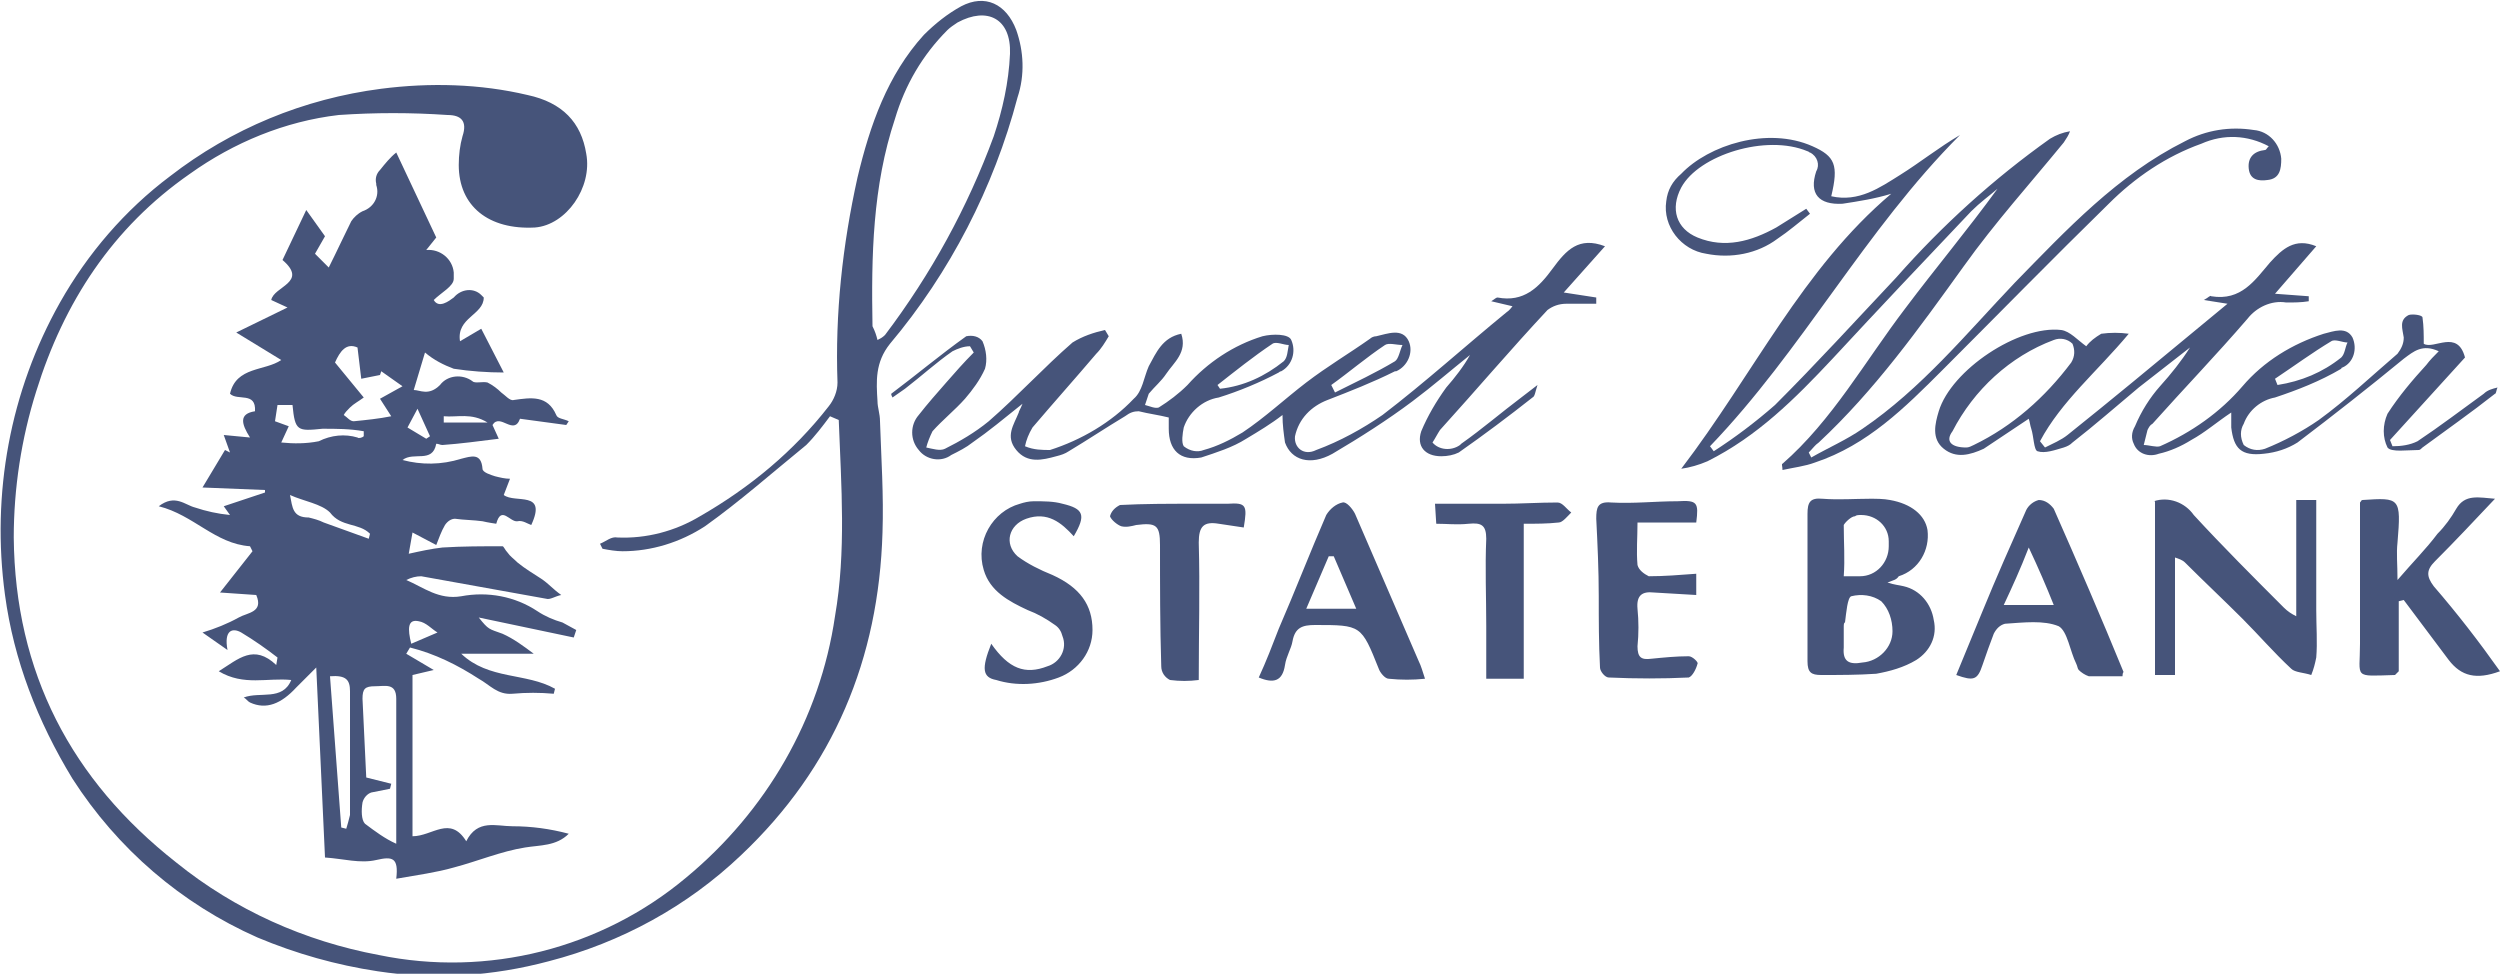
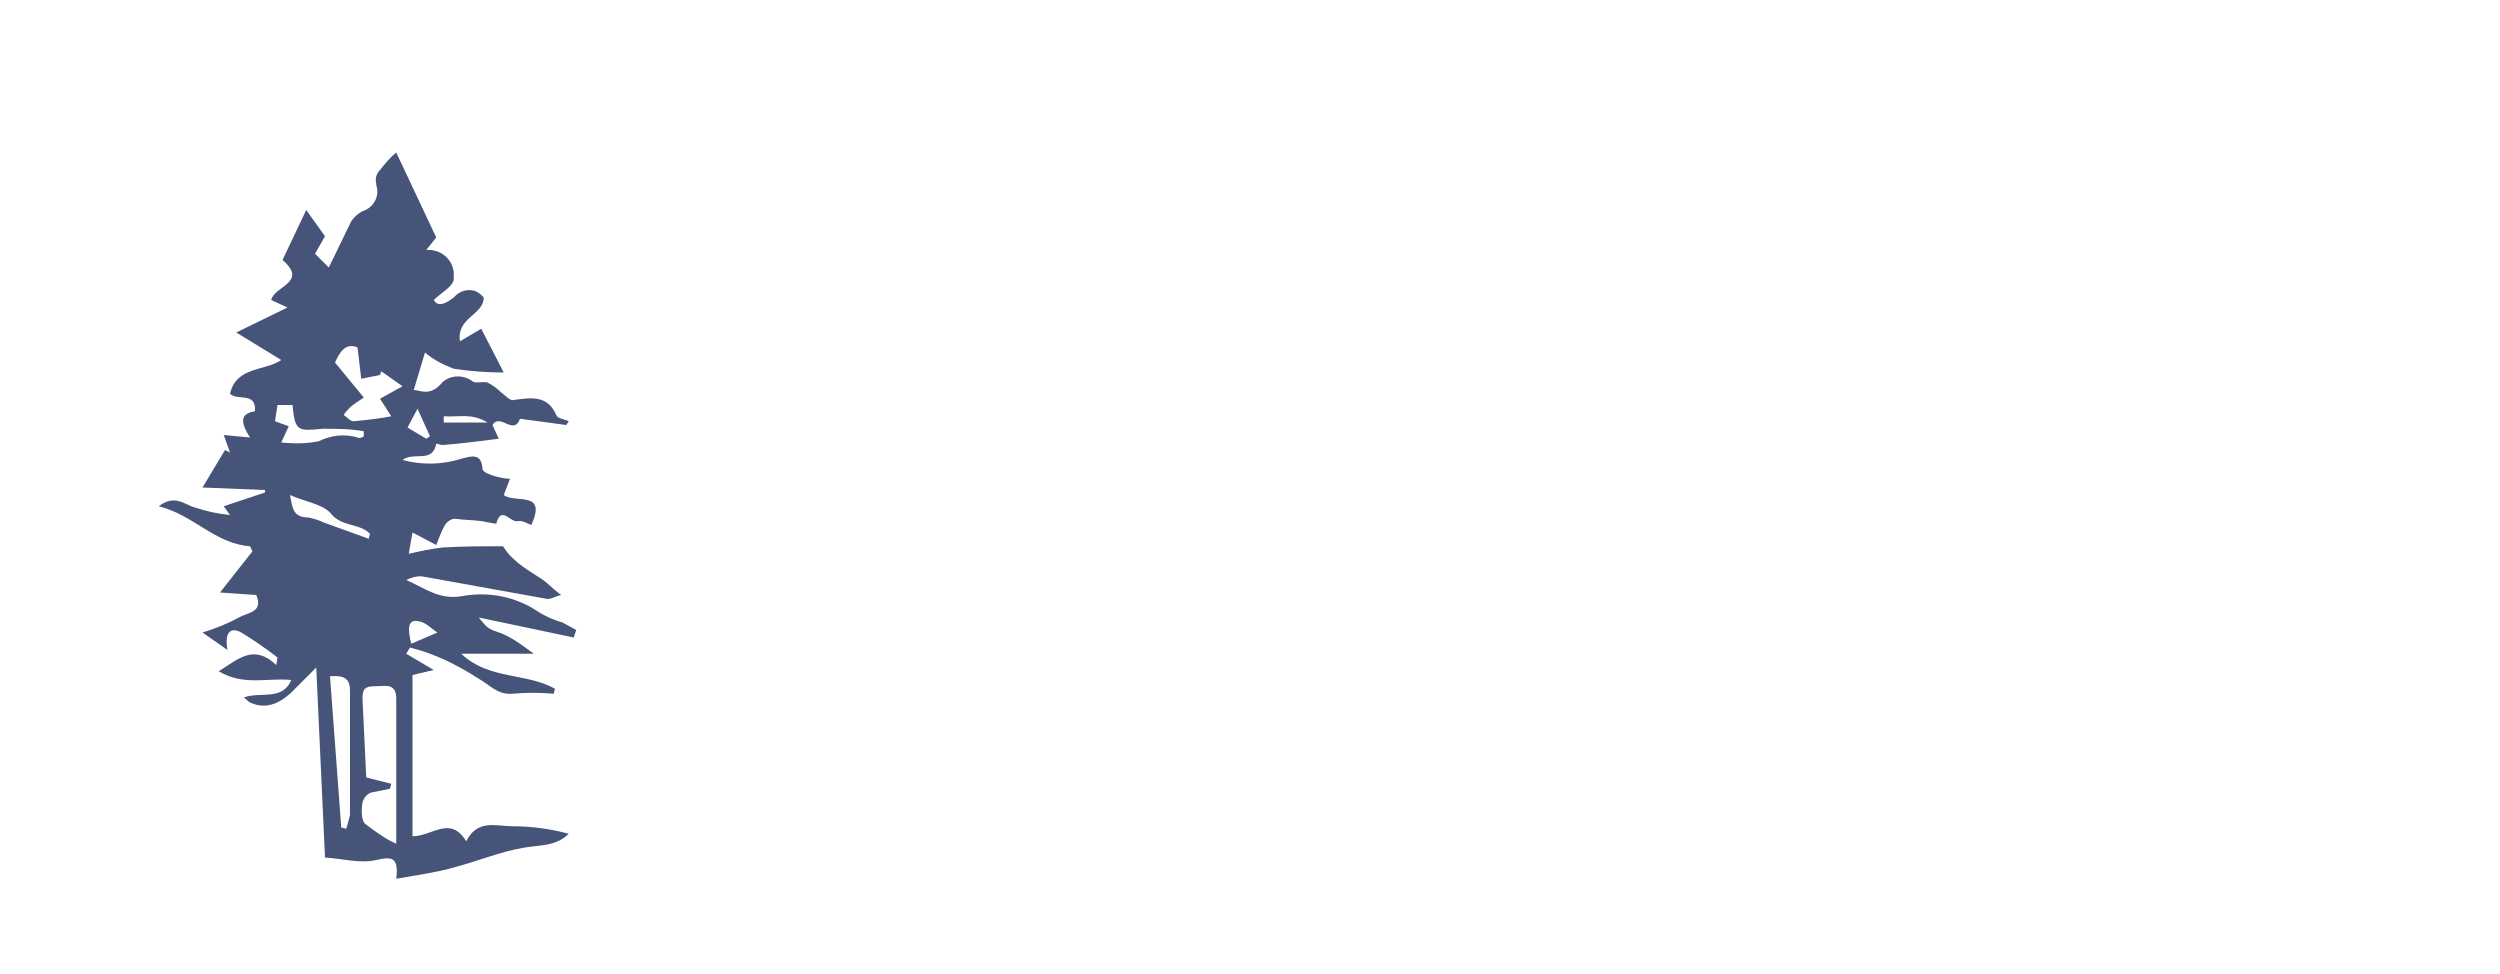
<svg xmlns="http://www.w3.org/2000/svg" version="1.1" id="Layer_1" x="0" y="0" viewBox="0 0 200 77.9" xml:space="preserve">
  <style>.st0{fill:#46547a}</style>
  <g id="Layer_2_1_">
    <g id="Homepage">
      <g id="Content">
        <path class="st0" d="M33 66.9c1.6 0 3-1.7 4.3.4.9-1.8 2.4-1.2 3.7-1.2 1.5 0 3 .2 4.5.6-1 1-2.3.9-3.5 1.1-1.9.3-3.8 1.1-5.7 1.6-1.4.4-2.9.6-4.6.9.2-1.7-.3-1.8-1.6-1.5s-2.6-.1-4.1-.2l-.7-15.2-1.6 1.6c-1.2 1.3-2.4 1.8-3.7 1.2-.2-.1-.3-.3-.5-.4 1.3-.5 3.1.3 3.8-1.4-1.9-.2-3.8.5-5.8-.7 1.6-1 2.8-2.2 4.6-.5l.1-.6c-.9-.7-1.9-1.4-2.9-2-.7-.4-1.4-.2-1.1 1.4l-2-1.4c1-.3 2-.7 2.9-1.2.7-.4 2-.4 1.4-1.8l-2.9-.2 2.6-3.3-.2-.4c-2.8-.2-4.5-2.5-7.3-3.2 1.3-1 2.1-.1 2.9.1.9.3 1.8.5 2.8.6l-.5-.7 3.3-1.1v-.2l-5-.2 1.8-3 .4.2-.5-1.4 2.1.2c-.7-1.1-.9-1.9.4-2.1.1-1.6-1.4-.8-2-1.4.5-2.2 2.8-1.8 4.1-2.7l-3.6-2.2 4.1-2-1.3-.6c.2-1.1 3-1.4.9-3.2l1.9-4 1.5 2.1-.8 1.4 1.1 1.1c.7-1.4 1.2-2.5 1.8-3.7.2-.3.5-.6.9-.8.9-.3 1.4-1.2 1.1-2.1v-.1c-.1-.4 0-.8.3-1.1.4-.5.8-1 1.3-1.4l3.2 6.8-.8 1c1.1-.1 2.1.7 2.2 1.8v.5c0 .6-1 1.1-1.6 1.7.4.7 1.2.1 1.6-.2.6-.7 1.6-.8 2.2-.2l.2.2c0 1.4-2.2 1.6-1.9 3.5l1.7-1 1.8 3.5c-1.3 0-2.7-.1-4-.3-.8-.3-1.6-.7-2.3-1.3l-.9 3c.5 0 1.2.5 2.1-.4.6-.8 1.8-.9 2.6-.3.2.2.8 0 1.2.1.4.2.8.5 1.1.8.3.2.7.7 1 .6 1.4-.2 2.7-.4 3.4 1.2.1.3.6.3 1 .5l-.2.3-3.7-.5c-.5 1.4-1.6-.5-2.2.5l.5 1.1c-1.6.2-3.1.4-4.5.5-.2 0-.3-.1-.5-.1-.3 1.6-1.8.6-2.7 1.3 1.5.4 3.1.4 4.7-.1.8-.2 1.6-.5 1.7.8 0 .3.7.5 1 .6.4.1.8.2 1.2.2l-.5 1.3c.9.7 3.5-.4 2.2 2.4-.3-.1-.7-.4-1.1-.3-.6.1-1.3-1.3-1.7.2 0 0-.7-.1-1.1-.2-.7-.1-1.5-.1-2.2-.2-.3 0-.6.2-.8.5-.3.5-.5 1.1-.7 1.6l-1.9-1-.3 1.7c.9-.2 1.8-.4 2.7-.5 1.6-.1 3.2-.1 4.8-.1.1 0 .2.3.4.5.2.3.5.5.8.8.6.5 1.3.9 1.9 1.3s.9.8 1.6 1.3c-.5.1-.9.4-1.2.3-3.3-.6-6.7-1.2-10-1.8-.4 0-.8.1-1.2.3 1.4.6 2.6 1.6 4.4 1.3 2.1-.4 4.3 0 6.1 1.2.6.4 1.3.7 2 .9.4.2.7.4 1.1.6l-.2.6-7.6-1.6c.8 1 .8.9 1.9 1.3.9.4 1.7 1 2.5 1.6h-5.8c2.2 2.1 5.2 1.5 7.5 2.8l-.1.4c-1.1-.1-2.2-.1-3.3 0-1.2.1-1.8-.7-2.7-1.2-1.7-1.1-3.5-2-5.5-2.5l-.3.5 2.2 1.3-1.7.4v12.9zm-1.3.6V55.9c0-1.3-.9-1-1.7-1s-1 .2-1 1c.1 2.2.2 4.3.3 6.3l2 .5-.1.4-1.5.3c-.3.1-.6.4-.7.8-.1.6-.1 1.4.2 1.7.8.6 1.6 1.2 2.5 1.6zm-4.4-1.3l.4.1c.1-.3.2-.7.3-1.1v-9.9c0-.9-.3-1.3-1.6-1.2.3 4.1.6 8.1.9 12.1zm3.2-36.5l-.1.3-1.5.3-.3-2.5c-.9-.4-1.4.3-1.8 1.2l2.3 2.8c-.4.3-.8.5-1.1.8-.2.2-.4.4-.5.6.3.2.5.5.8.5 1-.1 2-.2 3-.4l-.9-1.4 1.8-1-1.7-1.2zm-8 5.7c1 .1 2 .1 3-.1 1-.5 2.1-.6 3.1-.3.1.1.4 0 .5-.1v-.4c-1.1-.2-2.2-.2-3.3-.2-2 .2-2.2.2-2.4-1.9h-1.2l-.2 1.3 1.1.4-.6 1.3zm.7 4.2c.2 1 .2 1.8 1.5 1.8.4.1.8.2 1.2.4l3.6 1.3.1-.4c-.9-.9-2.3-.5-3.2-1.7-.7-.7-2.1-.9-3.2-1.4zm9.7 11.9l2.1-.9c-.5-.3-.9-.8-1.5-.9-.9-.2-.9.6-.6 1.8zm1.2-16.4l.3-.2-1-2.2-.8 1.5 1.5.9zm4.9-1.3c-1.3-.8-2.4-.4-3.5-.5v.5H39z" />
-         <path class="st0" d="M66.4 33.3c-.6.8-1.2 1.6-1.9 2.3-2.7 2.2-5.3 4.5-8.1 6.5-2 1.3-4.3 2-6.6 2-.5 0-1.1-.1-1.6-.2l-.2-.4c.5-.2.9-.6 1.4-.5 2.3.1 4.6-.5 6.6-1.7 4-2.3 7.5-5.2 10.3-8.8.4-.5.7-1.2.7-1.9-.2-5.5.4-11 1.6-16.4C69.6 10 71 6 73.9 2.8c.9-.9 1.9-1.7 3-2.3 1.9-1 3.6-.2 4.4 1.9.6 1.7.7 3.6.1 5.4-1.9 7.2-5.4 14-10.2 19.7-1.2 1.5-1.1 3-1 4.6 0 .5.2 1 .2 1.6.1 3 .3 5.9.2 8.9-.3 10.1-3.9 18.8-11.3 25.8-4.3 4.1-9.6 7-15.4 8.5-4.5 1.2-9.1 1.5-13.7.8-3.3-.5-6.5-1.4-9.6-2.7-6.1-2.7-11.2-7.1-14.8-12.7C3 57.7 1.1 52.8.4 47.6c-1.1-8.1.4-16.3 4.4-23.4 2.2-3.9 5.2-7.4 8.8-10.1 4.9-3.8 10.7-6.2 16.9-7 3.9-.5 7.9-.4 11.7.5 2.8.6 4.3 2.2 4.7 4.7.5 2.7-1.6 5.7-4.1 5.9-3.7.2-6.1-1.7-6.1-5 0-.8.1-1.6.3-2.3.4-1.2-.1-1.7-1.2-1.7-2.9-.2-5.8-.2-8.7 0-4.3.5-8.4 2.2-11.9 4.7C9 18.2 5.1 24.2 2.9 31.3 1.7 35.1 1.1 39.1 1.1 43c.1 10.8 4.6 19.4 13 26 4.7 3.8 10.3 6.3 16.2 7.4 8.7 1.8 17.8-.5 24.6-6.2 6.4-5.3 10.7-12.7 11.9-20.9.9-5.2.5-10.4.3-15.7l-.7-.3zm3.8-6.1c.2-.1.4-.2.6-.4 3.7-4.9 6.6-10.2 8.7-15.9.7-2.1 1.2-4.3 1.3-6.6.1-2.8-1.8-3.8-4.2-2.5-.3.2-.6.4-.8.6-2 2-3.4 4.4-4.2 7.1-1.8 5.4-1.9 11-1.8 16.6.2.4.3.7.4 1.1zm81.1-11.7c-1.3.4-2.6.6-3.9.8-1.9.1-2.7-.8-2.1-2.6.3-.5.1-1.2-.5-1.5-.1 0-.1-.1-.2-.1-3.3-1.4-8.7.3-10.1 2.9-.9 1.7-.4 3.3 1.3 4 2.2.9 4.3.3 6.3-.8l2.4-1.5.3.4c-.9.7-1.7 1.4-2.6 2-1.6 1.2-3.7 1.6-5.7 1.2-2-.3-3.5-2.2-3.2-4.2.1-.9.5-1.6 1.2-2.2 2.2-2.3 6.9-3.8 10.5-2.2 1.8.8 2.1 1.5 1.5 4 2.2.5 3.9-.7 5.5-1.7s3.1-2.2 4.8-3.2c-7.6 7.6-12.6 17.2-20 24.9l.3.4c1.7-1.1 3.3-2.3 4.9-3.7 3.3-3.3 6.5-6.8 9.7-10.2 3.7-4.2 7.8-7.9 12.3-11.1.5-.3 1-.5 1.6-.6-.1.3-.3.6-.5.9-2.7 3.3-5.5 6.4-8 9.9-3.6 5-7.1 9.9-11.6 14.1-.3.2-.5.5-.8.8l.2.4c1.4-.8 2.8-1.4 4.1-2.3 4.7-3.2 8.3-7.6 12.2-11.7 4.1-4.2 8.2-8.6 13.6-11.3 1.7-.9 3.6-1.2 5.5-.9 1.2.1 2.1 1.1 2.2 2.3 0 .8-.1 1.6-1.1 1.7-.7.1-1.4 0-1.5-.9s.4-1.4 1.3-1.5c.1 0 .1-.1.3-.3-1.7-.9-3.6-1-5.4-.2-2.8 1-5.3 2.7-7.4 4.8-4.5 4.4-8.9 8.9-13.3 13.3-3 3-6 6-10.2 7.4-.8.3-1.7.4-2.6.6 0-.3-.1-.5 0-.5 4-3.5 6.6-8.2 9.8-12.4 2.4-3.2 5-6.3 7.4-9.6-.7.6-1.4 1.1-2.1 1.8-3.7 3.9-7.4 7.8-11.1 11.8-3 3.2-6 6.2-10 8.2-.7.3-1.4.5-2.1.6 5.8-7.6 9.7-16 16.8-22z" />
-         <path class="st0" d="M121 24.5l-1.7-.4c.3-.2.4-.3.5-.3 2.1.4 3.3-.8 4.4-2.3s2.1-2.6 4.2-1.8l-3.3 3.7 2.6.4v.5h-2.4c-.6 0-1.1.2-1.5.5-2.9 3.1-5.7 6.4-8.6 9.6-.2.3-.4.7-.6 1 .5.6 1.5.7 2.2.2l.1-.1c1.7-1.2 3.2-2.5 4.8-3.7l1.3-1c-.2.6-.2.9-.4 1-1.9 1.5-3.9 3-5.9 4.4-.4.2-.9.3-1.4.3-1.3 0-2-.8-1.6-2 .5-1.2 1.2-2.4 2-3.5.7-.8 1.4-1.7 1.9-2.6-1.5 1.2-3 2.5-4.6 3.7-2 1.5-4.2 2.9-6.4 4.2-1.8 1-3.3.5-3.8-.9-.1-.7-.2-1.4-.2-2.2-.9.7-1.9 1.3-2.9 1.9-1.1.7-2.4 1.1-3.6 1.5-1.7.3-2.6-.6-2.6-2.3v-.9c-.8-.2-1.6-.3-2.4-.5-.4 0-.7.1-1.1.4-1.5.9-3 1.9-4.5 2.8-.3.2-.6.3-1 .4-1.1.3-2.3.6-3.2-.5s-.2-2 .2-3c0-.1.1-.2.3-.7-1.5 1.2-2.7 2.2-4 3.1-.5.4-1.1.7-1.7 1-.8.6-2 .4-2.6-.4-.7-.8-.7-2 0-2.8.7-.9 1.5-1.8 2.2-2.6s1.4-1.6 2.2-2.4l-.3-.5c-.5 0-1 .2-1.4.4-1.3.9-2.5 2-3.8 3-.3.2-.7.5-1 .7-.1-.2-.1-.2-.1-.3 2-1.5 3.9-3.1 6-4.6.5-.1 1 0 1.3.4.3.7.4 1.5.2 2.2-.4.9-1 1.7-1.6 2.4-.8.9-1.8 1.7-2.6 2.6-.2.4-.4.9-.5 1.3.5.1 1.1.3 1.5.1 1.2-.6 2.4-1.3 3.5-2.2 2.3-2 4.4-4.3 6.7-6.3.8-.5 1.7-.8 2.6-1l.3.5c-.3.5-.6 1-1 1.4-1.7 2-3.4 3.9-5.1 5.9-.3.5-.5 1-.6 1.5.7.3 1.4.3 2 .3 2.5-.8 4.9-2.2 6.7-4.1.7-.6.8-1.7 1.2-2.6.6-1.1 1.1-2.3 2.6-2.6.5 1.5-.6 2.3-1.2 3.2-.4.6-.9 1-1.4 1.6l-.3.9c.4.1.8.3 1.1.2.8-.5 1.6-1.1 2.3-1.8 1.6-1.8 3.7-3.2 6-3.9.8-.2 2.1-.2 2.3.3.4.9.1 2-.8 2.5 0 0-.1 0-.2.1-1.5.8-3.2 1.5-4.8 2-1.3.2-2.4 1.2-2.8 2.4-.1.5-.2 1.2 0 1.5.5.4 1.1.5 1.6.3 1.1-.3 2.1-.8 3.1-1.4 1.8-1.2 3.4-2.7 5.1-4s3.4-2.3 5.1-3.5c.1-.1.3-.2.5-.2.9-.2 2.1-.7 2.6.4.4.9-.1 2-1 2.4h-.1c-1.8.9-3.6 1.6-5.4 2.3-1.3.5-2.3 1.5-2.6 2.9-.1.9.7 1.6 1.7 1.1 1.9-.7 3.7-1.7 5.3-2.8 3.4-2.6 6.6-5.5 9.9-8.2.3-.2.4-.4.5-.5zm-23.6 6.3l.2.3c1.9-.2 3.6-1 5.1-2.2.3-.3.3-.8.4-1.3-.4 0-1-.3-1.3-.1-1.5 1-3 2.2-4.4 3.3zm9.1 0l.3.6c1.6-.8 3.3-1.6 4.8-2.5.3-.2.4-.9.6-1.3-.5 0-1.1-.2-1.4 0-1.5 1-2.9 2.2-4.3 3.2zm55.8 2.7l-2.7 1.8-.9.6c-1.1.5-2.2.8-3.2 0s-.7-2-.4-3c1-3.3 6.4-6.9 9.8-6.5.7.1 1.3.8 2 1.3.3-.4.7-.7 1.2-1 .7-.1 1.5-.1 2.2 0-2.5 3-5.4 5.4-7.1 8.6l.4.5c.6-.3 1.3-.6 1.8-1 3.5-2.8 7-5.7 10.5-8.6l2.3-1.9-1.9-.3c.4-.2.5-.4.6-.3 2.4.4 3.5-1.3 4.7-2.7 1-1.1 2-2 3.7-1.3l-3.3 3.8 2.7.2v.4c-.6.1-1.2.1-1.8.1-1.2-.2-2.4.4-3.1 1.3-2.5 2.9-5.1 5.6-7.6 8.4-.2.1-.3.3-.4.5l-.3 1.2c.4 0 1 .2 1.3.1 2.5-1.1 4.8-2.7 6.6-4.8 1.7-2 4-3.4 6.5-4.2.8-.2 1.8-.6 2.3.3.4.9.1 2-.8 2.4 0 0-.1 0-.1.1-1.7 1-3.5 1.7-5.3 2.3-1.1.2-2.1 1-2.5 2.1-.3.5-.3 1.1 0 1.7.5.4 1.1.5 1.7.3 1.5-.6 3-1.4 4.3-2.3 2.2-1.6 4.2-3.5 6.3-5.3.3-.4.5-.8.5-1.3-.1-.7-.4-1.4.4-1.8.3-.1 1.1 0 1.1.2.1.7.1 1.4.1 2.1.8.5 2.7-1.2 3.3 1.1l-6 6.6.2.5c.7 0 1.4-.1 2-.4 1.8-1.2 3.5-2.5 5.3-3.8.3-.3.7-.4 1.1-.5-.1.2-.1.5-.2.5-1.9 1.5-3.9 2.9-5.8 4.3-.1.1-.2.2-.3.2-.9 0-2.2.2-2.5-.2-.4-.8-.4-1.8 0-2.7.9-1.4 2-2.7 3.1-3.9.3-.4.6-.7 1-1.1-1.3-.6-2 0-2.8.6-2.8 2.3-5.6 4.5-8.5 6.7-.8.5-1.7.8-2.7.9-1.8.2-2.4-.4-2.6-2.1V33c-1.2.8-2.1 1.6-3.2 2.2-.8.5-1.7.9-2.6 1.1-.8.3-1.7 0-2-.8-.2-.4-.2-.9.1-1.4.5-1.2 1.2-2.3 2-3.2.9-1 1.7-2 2.4-3.1-1.4 1.1-2.7 2.1-4.1 3.2-1.8 1.5-3.5 3-5.3 4.4-.2.2-.4.3-.7.4-.7.2-1.5.5-2.1.3-.3-.1-.3-1.2-.5-1.8-.1-.3-.1-.5-.2-.8zm-5 2.3c.2 0 .4-.1.6-.2 3.1-1.5 5.7-3.8 7.8-6.6.3-.5.3-1 .1-1.5-.4-.4-1-.5-1.5-.3-3.5 1.3-6.4 4-8.1 7.3-.6.8-.1 1.3 1.1 1.3zm24.7-5.5l.2.5c1.9-.3 3.6-1 5.1-2.2.3-.3.3-.8.5-1.2-.4 0-1-.3-1.3-.1-1.5.9-3 2-4.5 3zm-31 16.3c.6.2.9.2 1.3.3 1.3.3 2.2 1.4 2.4 2.7.3 1.3-.3 2.5-1.4 3.2-1 .6-2.1.9-3.2 1.1-1.5.1-2.9.1-4.4.1-.8 0-1.1-.2-1.1-1.1V41.1c0-.9.2-1.3 1.2-1.2 1.3.1 2.6 0 3.8 0 .5 0 1.1 0 1.6.1 1.7.3 2.8 1.2 3 2.4.2 1.6-.7 3.2-2.3 3.7-.2.3-.4.3-.9.5zm-3.5 3.6v1.6c-.1 1.1.4 1.4 1.5 1.2 1.3-.1 2.4-1.2 2.4-2.5 0-.9-.3-1.8-.9-2.4-.7-.5-1.6-.6-2.4-.4-.3.1-.4 1.3-.5 2.1-.1 0-.1.2-.1.4zm0-4.1h1.3c1.3 0 2.3-1.1 2.3-2.4v-.4c0-1.2-1-2.1-2.2-2.1-.2 0-.4 0-.5.1-.3 0-.8.5-.9.7 0 1.4.1 2.7 0 4.1zm24.8-6c1.2-.4 2.5.1 3.2 1.1 2.3 2.5 4.8 5 7.2 7.4.3.3.6.5 1 .7V40h1.6v8.8c0 1.3.1 2.6 0 3.8-.1.5-.2.9-.4 1.4-.6-.2-1.3-.2-1.6-.5-1.4-1.3-2.6-2.7-3.9-4-1.5-1.5-3.1-3-4.6-4.5-.2-.2-.5-.3-.8-.4V54h-1.6V40.1zM200 53.7c-1.9.7-3.1.4-4.1-.9l-3.6-4.8-.4.1v5.6l-.3.3c-3.4.1-2.8.3-2.8-2.5V40.2c.1-.1.1-.2.2-.2 3-.2 3.1-.2 2.8 3.4-.1.9 0 1.7 0 3 1.2-1.4 2.3-2.5 3.2-3.7.6-.6 1.1-1.3 1.5-2 .7-1.2 1.8-.9 3.1-.8-1.7 1.8-3.2 3.4-4.8 5-.7.7-.7 1.2-.1 2 1.9 2.2 3.6 4.4 5.3 6.8zm-30.2.4h-2.7c-.3-.1-.6-.3-.8-.5-.1-.1-.1-.3-.2-.5-.5-1-.7-2.6-1.4-3-1.2-.5-2.8-.3-4.3-.2-.4.1-.7.4-.9.8-.3.8-.6 1.6-.9 2.5-.4 1.2-.7 1.3-2.1.8l2.1-5.1c1.1-2.7 2.3-5.4 3.5-8.1.2-.4.6-.7 1-.8.5 0 .9.3 1.2.7 1.9 4.3 3.8 8.7 5.6 13.1 0-.1-.1 0-.1.3zm-9.5-5.7h4c-.6-1.5-1.2-2.9-2-4.6-.7 1.8-1.3 3.1-2 4.6zm-59.6 5.8c.6-1.3 1.1-2.6 1.6-3.9 1.3-3 2.5-6.1 3.8-9.1.3-.5.8-.9 1.3-1 .3-.1.8.5 1 .9 1.7 3.9 3.4 7.9 5.1 11.8.2.4.3.8.5 1.4-1 .1-1.9.1-2.9 0-.3 0-.7-.5-.8-.8-1.4-3.5-1.4-3.5-5.1-3.5-1 0-1.6.2-1.8 1.3-.1.6-.5 1.2-.6 1.9-.2 1.3-.9 1.5-2.1 1zm6-9.7h-.4l-1.8 4.2h4l-1.8-4.2zm29-2.7H131c0 1.2-.1 2.3 0 3.4.1.4.5.7.9.9 1.2 0 2.5-.1 3.8-.2v1.7l-3.4-.2c-.9-.1-1.4.2-1.3 1.3.1 1 .1 2 0 3 0 .9.3 1.1 1.1 1 1-.1 2-.2 3-.2.3 0 .8.5.7.6-.1.4-.4 1-.7 1.1-2.1.1-4.2.1-6.4 0-.3 0-.7-.5-.7-.8-.1-1.9-.1-3.8-.1-5.7 0-2.1-.1-4.2-.2-6.2 0-.9.1-1.4 1.2-1.3 1.8.1 3.5-.1 5.3-.1 1.6-.1 1.7.1 1.5 1.7zm-56.4 9.7c1.4 2 2.7 2.5 4.5 1.8 1-.3 1.6-1.4 1.2-2.4-.1-.4-.3-.7-.6-.9-.7-.5-1.4-.9-2.2-1.2-1.5-.7-3-1.5-3.5-3.2-.7-2.3.7-4.7 2.9-5.3.3-.1.7-.2 1.1-.2.8 0 1.6 0 2.3.2 1.7.4 1.9.9.9 2.6-1-1.1-2.1-2-3.8-1.4-1.4.5-1.8 2-.7 3 .8.6 1.8 1.1 2.8 1.5 2.2 1 3.2 2.4 3.2 4.4 0 1.7-1.1 3.2-2.7 3.8-1.6.6-3.4.7-5 .2-1.1-.2-1.2-.9-.4-2.9zm20.2-9.3l-2-.3c-1.2-.2-1.6.2-1.6 1.5.1 3.6 0 7.2 0 11-.8.1-1.5.1-2.3 0-.4-.2-.7-.6-.7-1.1-.1-3.2-.1-6.5-.1-9.7 0-1.6-.3-1.8-1.9-1.6-.4.1-.8.2-1.2.1-.3-.1-.8-.5-.9-.8.1-.4.4-.7.8-.9 1.9-.1 3.9-.1 5.8-.1h2.8c1.5-.1 1.6.1 1.3 1.9zm22.4-.3v12.4h-3v-4.2c0-2.3-.1-4.7 0-7 0-1.1-.4-1.3-1.4-1.2s-1.7 0-2.6 0l-.1-1.6h5.4c1.5 0 2.9-.1 4.4-.1.4 0 .7.5 1.1.8-.3.3-.7.8-1 .8-.9.1-1.8.1-2.8.1z" />
      </g>
    </g>
  </g>
</svg>